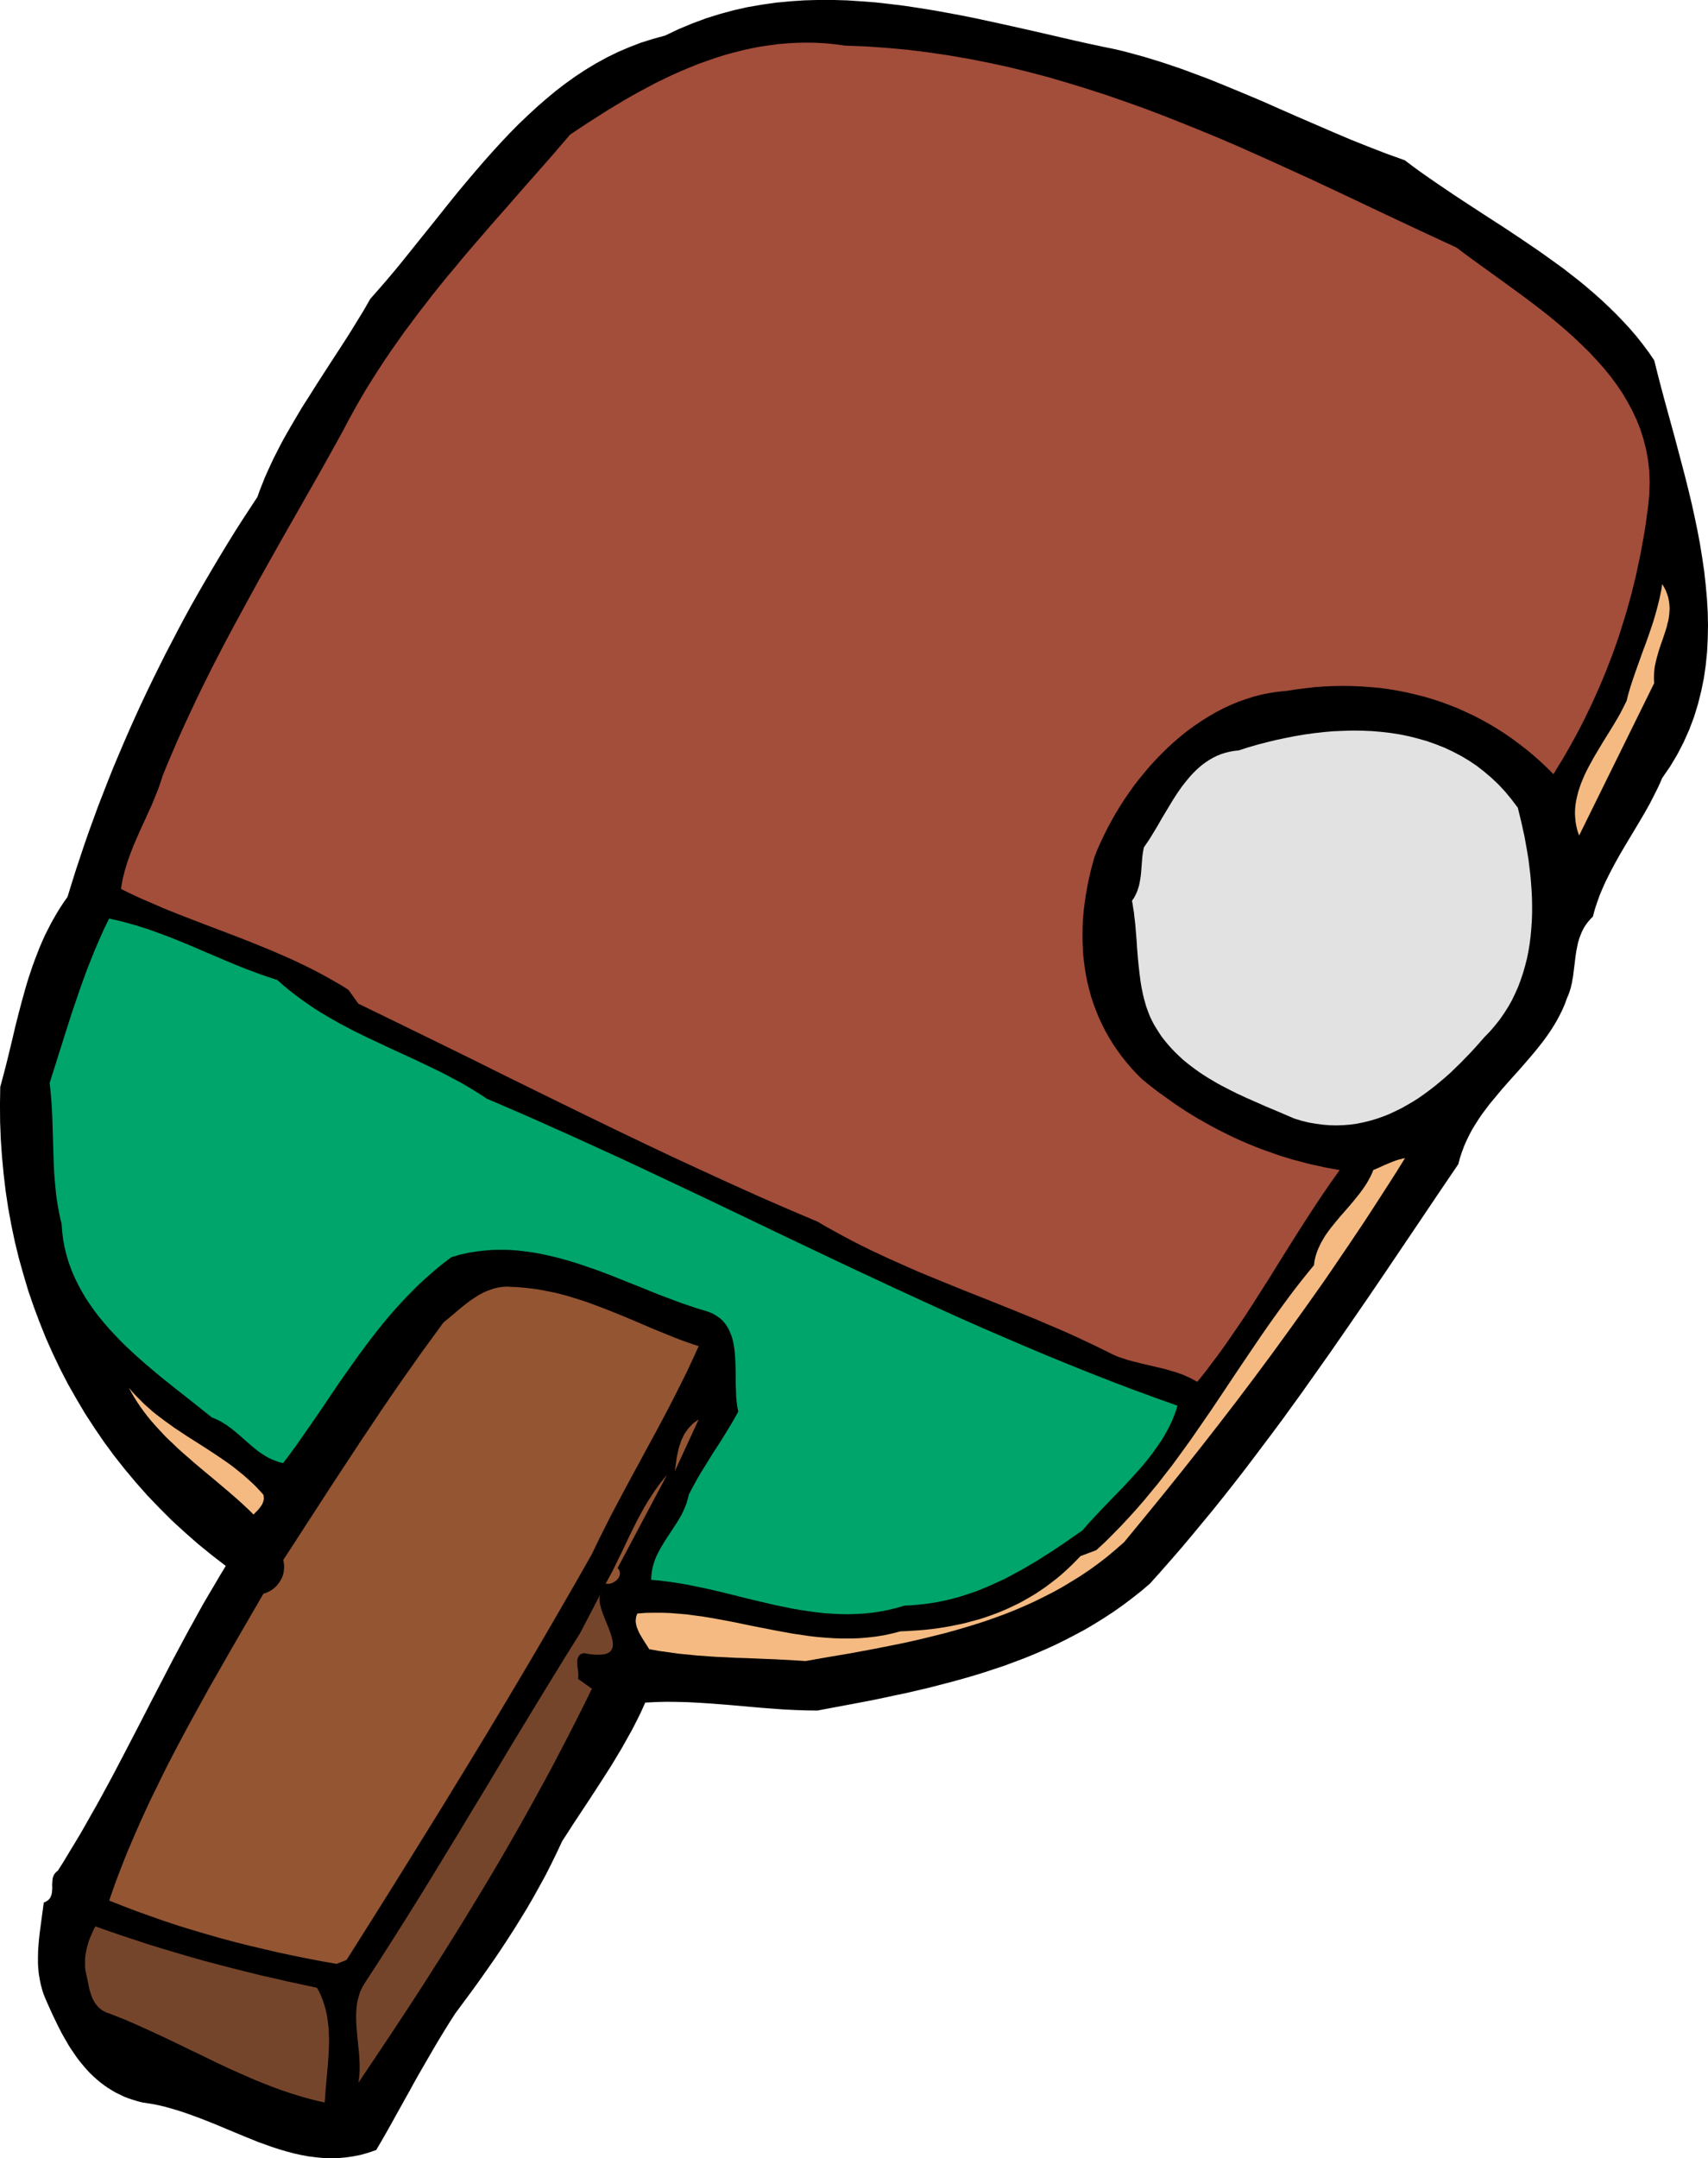
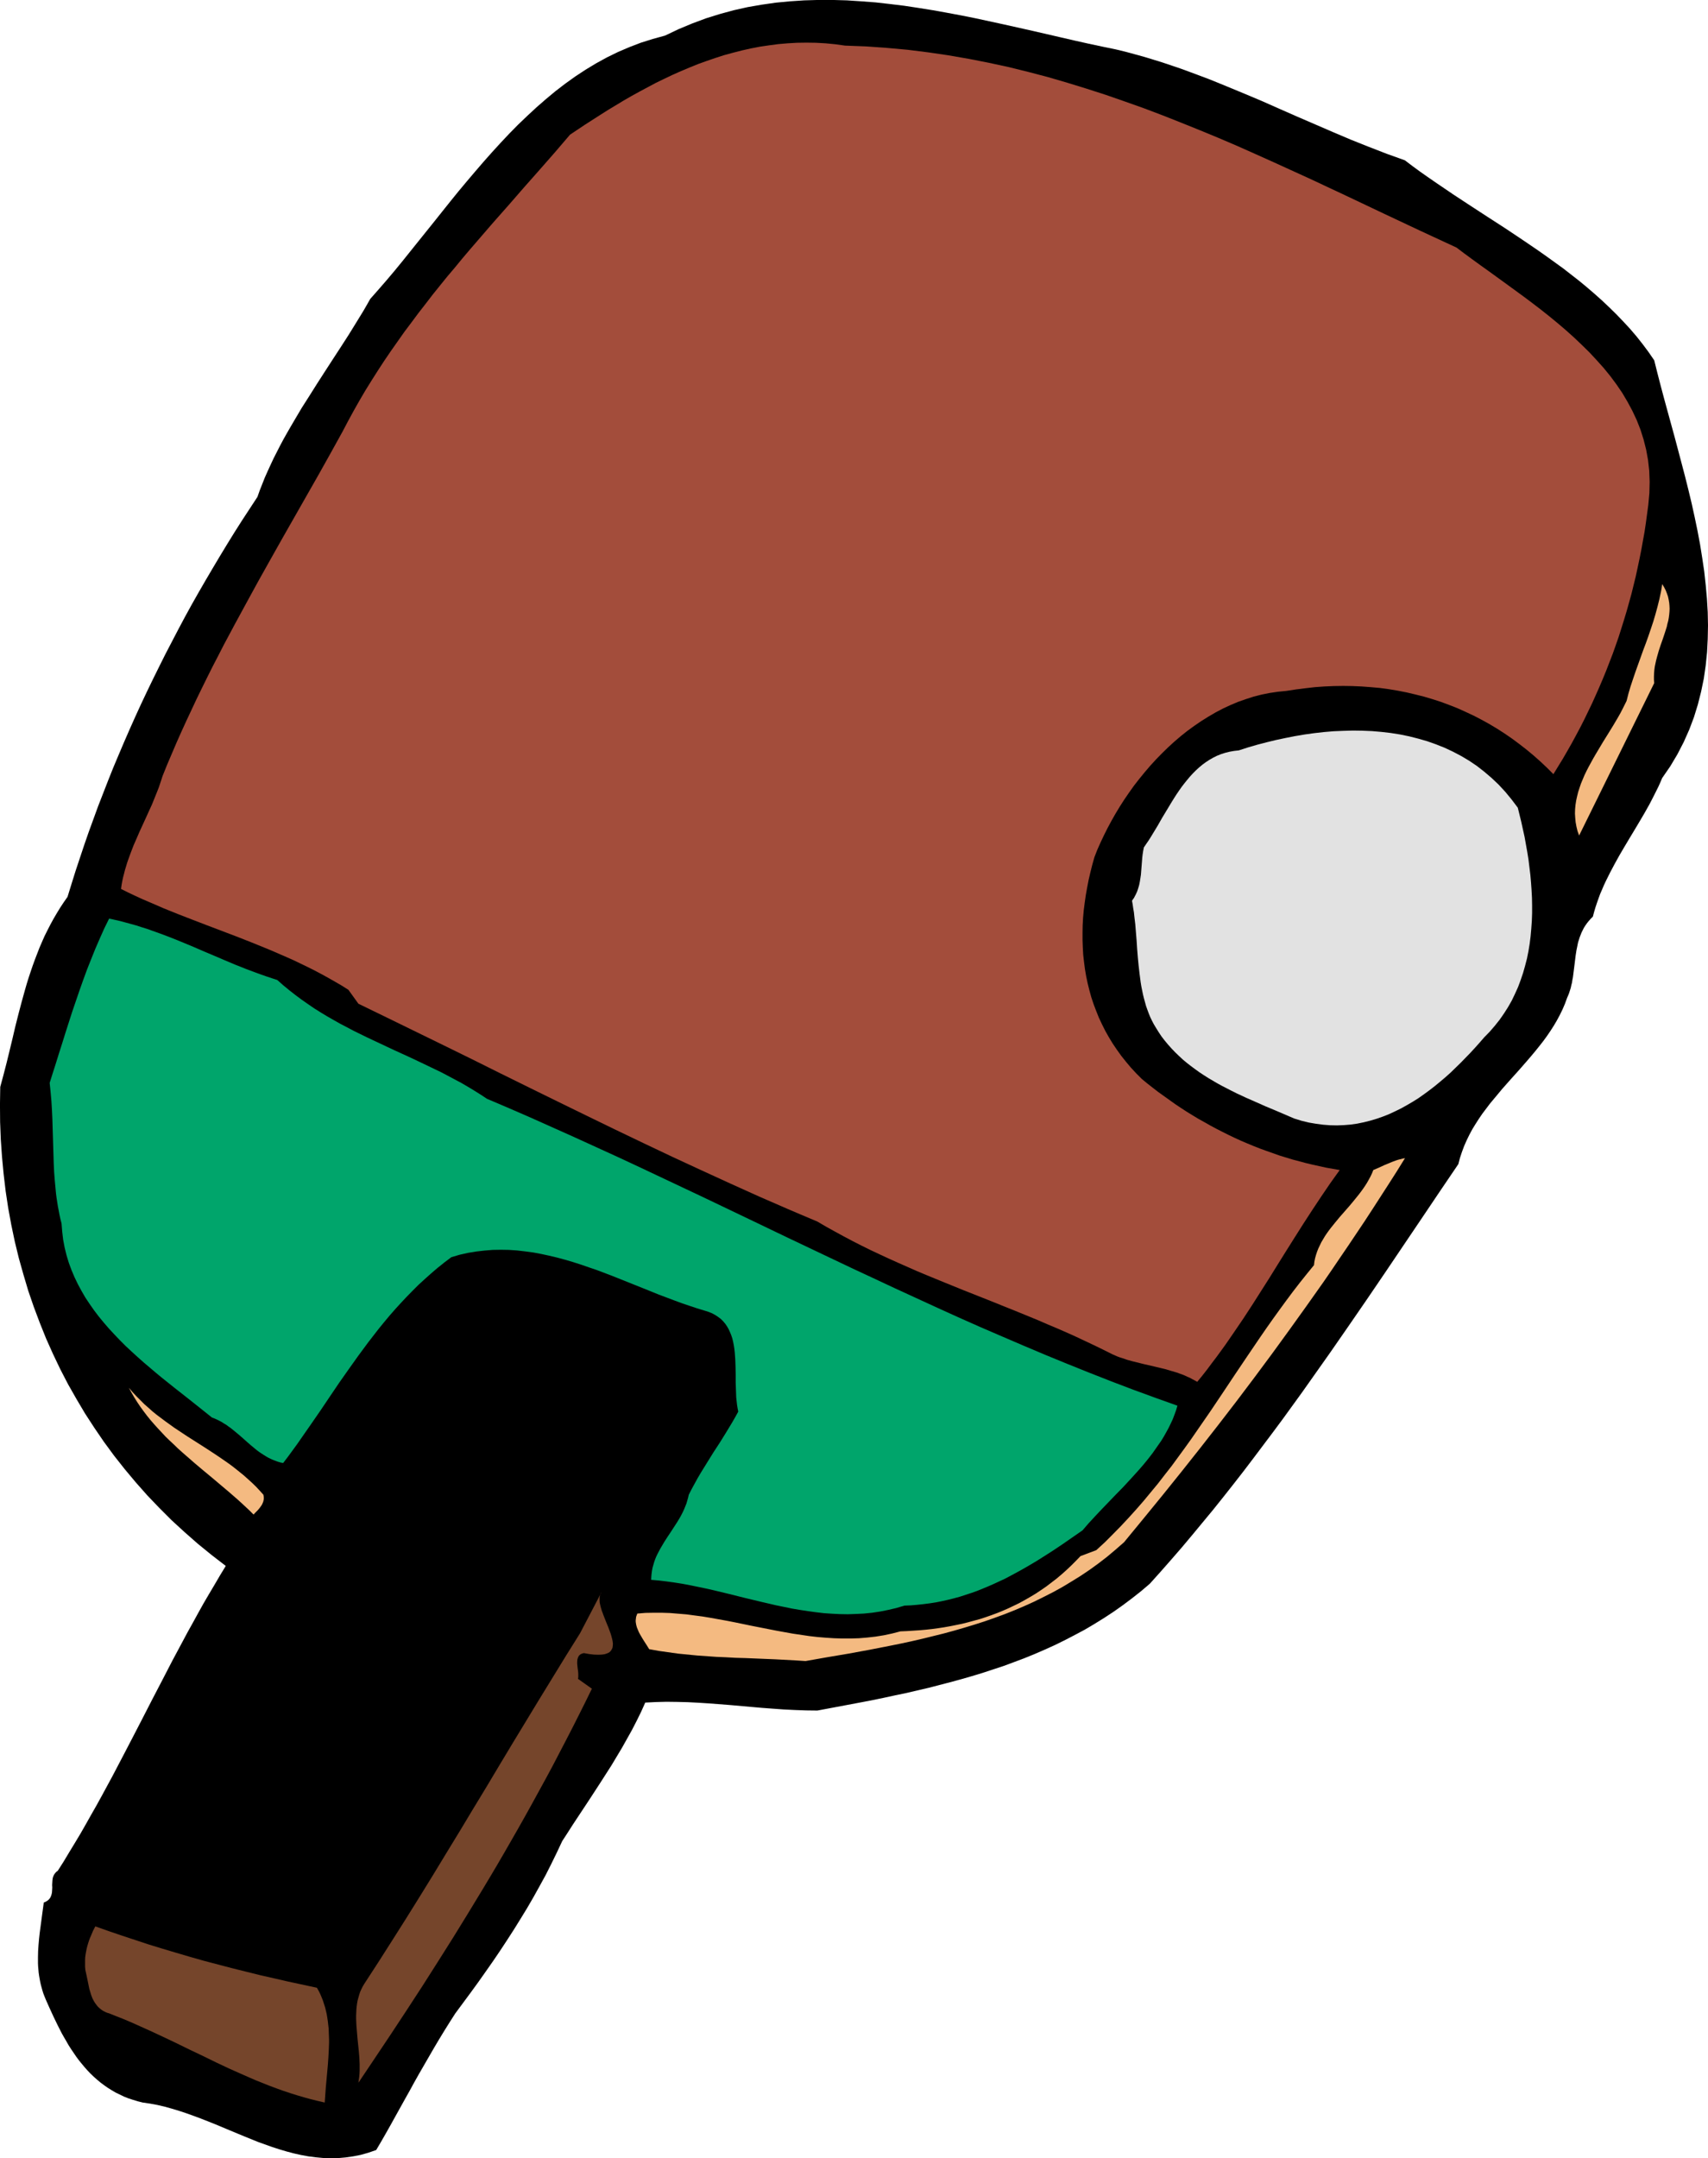
<svg xmlns="http://www.w3.org/2000/svg" width="2.297in" height="2.901in" fill-rule="evenodd" stroke-linecap="round" preserveAspectRatio="none" viewBox="0 0 12671 16000">
  <style>.pen1{stroke:none}.brush3{fill:#f4ba81}.brush6{fill:#945533}</style>
  <path d="m10423 1189 58 44 59 43 60 42 61 42 124 84 125 82 126 82 127 82 63 42 63 42 62 42 63 43 61 43 61 44 61 44 59 46 59 46 57 47 57 49 55 49 54 51 53 52 51 53 50 54 48 56 46 58 44 59 42 61 23 92 24 93 25 94 26 95 53 193 52 196 26 99 25 100 24 100 22 100 21 101 19 101 16 100 15 101 11 101 9 100 6 101 2 99-2 100-5 98-10 98-14 97-20 97-24 95-29 94-35 93-41 92-47 91-53 89-60 87-14 33-15 33-16 32-16 32-33 64-36 64-37 63-37 62-38 63-37 62-37 63-35 63-17 32-17 32-16 32-16 32-15 32-14 33-14 32-12 33-12 34-11 33-10 34-9 34-16 16-14 16-13 16-12 17-11 17-9 18-9 18-7 18-7 18-6 19-6 19-4 20-8 39-6 39-10 81-10 79-4 20-3 20-5 19-4 19-6 19-6 19-7 18-8 18-16 44-18 42-20 41-22 41-23 39-25 39-26 38-27 37-29 37-29 36-30 36-30 35-62 71-63 70-62 70-60 72-30 36-28 37-28 37-26 38-25 39-24 39-22 41-20 41-19 43-16 43-15 45-12 46-135 199-134 199-135 200-135 200-136 200-137 199-138 199-140 198-70 99-71 98-71 98-72 97-73 97-73 97-73 96-74 95-75 95-76 95-77 93-77 93-78 93-79 91-80 91-80 89-66 56-66 52-68 51-68 48-70 46-71 44-71 42-73 39-73 38-75 37-75 34-76 33-76 31-77 29-78 29-79 26-79 26-79 24-80 23-81 22-81 21-81 21-82 19-81 19-82 17-83 18-82 17-83 16-165 31-165 31-85-1-83-3-82-4-82-6-80-6-80-7-79-7-79-7-78-6-78-6-78-5-78-4-78-2-79-1-39 1-40 1-39 2-40 2-31 69-33 67-35 68-37 66-37 66-39 65-39 65-41 64-41 64-41 63-41 63-41 62-41 62-41 62-39 61-39 60-40 85-41 84-42 83-45 82-45 81-47 81-49 80-49 79-51 79-52 79-53 78-54 77-55 78-56 77-57 77-57 77-41 64-40 64-39 64-38 64-37 64-37 64-37 64-36 64-35 64-36 64-35 63-35 63-35 63-35 62-35 61-36 61-58 20-57 16-56 11-56 8-56 5-56 1-55-2-54-5-55-7-54-10-54-12-53-14-54-16-53-17-53-19-53-19-106-43-106-44-105-44-106-42-54-20-53-19-54-18-53-16-54-15-55-13-54-10-55-8-36-9-36-11-34-11-33-13-31-15-31-15-29-17-29-18-27-19-27-20-25-21-25-22-24-23-23-24-22-25-21-25-21-26-20-27-19-28-19-28-18-28-17-30-17-29-17-30-31-61-30-62-29-63-28-63-9-22-9-23-7-22-6-22-6-22-5-23-4-22-4-23-3-22-2-23-2-23-1-22v-46l1-45 3-45 4-46 5-45 6-45 6-45 6-45 6-44 6-45 11-4 9-5 8-5 7-6 6-6 5-7 4-6 3-8 3-7 2-8 2-8 1-8 1-16 1-17-1-18 1-17 1-17 2-16 2-8 3-8 3-7 4-7 5-7 6-7 6-6 8-5 44-69 42-70 42-69 42-70 40-70 40-71 40-70 39-71 77-142 75-143 74-142 74-143 74-144 74-142 74-143 76-142 38-71 39-70 39-71 39-70 41-70 41-69 41-70 42-69-105-81-102-83-99-87-96-88-92-92-89-93-85-96-82-98-79-100-75-102-71-104-69-106-64-108-62-109-58-112-54-113-51-114-47-117-44-117-41-119-36-121-34-121-30-123-26-124-23-125-19-126-15-127-12-127-9-129-5-129-1-130 2-130 24-89 23-89 22-90 22-91 21-90 23-91 24-91 25-90 13-45 14-45 15-45 15-44 16-44 17-44 17-44 19-44 19-43 21-42 22-43 23-42 24-41 25-41 27-41 28-40 30-97 30-96 32-96 32-96 33-95 35-96 35-96 37-95 37-95 38-95 40-95 40-94 41-94 42-94 43-94 44-93 45-93 46-93 46-92 48-92 48-92 49-92 50-91 51-90 52-90 53-90 53-89 54-89 55-89 56-88 57-87 57-87 17-48 19-48 19-48 21-47 22-48 22-47 24-47 24-47 25-47 26-46 27-47 27-46 55-93 58-91 58-92 58-90 59-91 58-89 58-90 55-89 27-44 27-44 26-45 25-44 60-68 60-69 60-71 59-72 118-147 119-148 59-74 60-75 60-74 61-73 62-73 62-72 63-71 64-70 65-69 65-66 68-65 68-63 70-61 71-59 73-56 74-53 76-50 78-47 80-44 82-40 84-36 86-33 89-28 91-25 101-48 101-42 102-38 103-32 103-28 103-23 104-18 105-15 105-10 105-7 105-3h106l106 3 106 7 106 8 106 12 107 13 106 16 106 17 106 19 107 20 105 21 106 23 106 23 210 47 208 48 104 24 103 23 103 22 102 21 70 17 70 19 69 19 69 21 68 21 68 23 68 23 68 25 67 25 67 25 67 27 66 27 133 55 133 56 131 58 132 58 132 57 132 57 132 56 133 53 67 26 67 26 67 24 67 24z" class="pen1" style="fill:#000" />
  <path d="m10805 1835 58 44 60 44 62 45 63 45 127 92 129 94 64 48 64 49 63 50 62 51 61 52 59 53 58 55 57 56 53 57 52 58 49 60 46 62 43 63 39 66 36 67 32 68 28 71 23 73 19 75 14 77 9 80 3 82-2 84-8 87-9 67-9 67-10 67-12 66-12 67-13 65-14 66-14 65-16 65-16 65-18 65-18 64-19 63-20 64-20 63-22 63-22 62-24 62-24 62-25 61-26 61-27 61-27 60-29 60-29 60-30 59-31 58-32 59-33 58-33 57-35 57-35 57-49-49-50-47-51-45-52-43-53-41-54-40-54-37-56-36-57-34-58-32-58-30-60-28-60-27-61-24-62-23-62-20-64-19-64-16-64-15-66-13-66-11-66-9-68-6-67-5-69-3-68-1-70 1-70 3-70 5-70 8-71 9-72 11-61 6-61 9-60 12-59 15-59 19-57 20-57 24-56 26-55 29-53 31-53 33-51 35-51 37-49 39-48 41-47 43-45 44-44 45-43 47-41 48-40 49-39 50-37 52-35 51-34 53-32 53-30 53-29 54-27 54-25 53-24 54-21 54-16 57-14 56-13 56-11 57-10 56-8 56-7 55-5 56-3 55-1 55v55l2 55 3 54 6 53 7 54 9 53 11 52 13 52 14 51 17 51 19 50 20 50 23 49 24 48 27 48 28 46 31 46 33 46 35 44 37 44 39 42 42 42 40 33 41 32 40 31 42 30 42 30 42 30 42 28 43 28 44 27 43 26 45 25 44 25 45 24 45 23 46 23 46 22 46 21 47 20 46 19 48 19 47 17 48 17 48 17 49 15 49 15 49 13 49 13 50 12 50 11 50 11 51 9 51 9-36 50-35 49-34 50-34 50-67 101-65 100-64 101-63 100-63 101-62 100-63 99-63 99-64 98-66 97-33 48-33 48-34 47-35 48-35 46-35 47-36 46-37 45-18-10-19-10-18-10-19-8-19-9-20-8-20-7-19-7-41-12-40-12-41-10-42-10-82-19-81-20-40-11-38-13-19-6-19-7-18-8-18-8-68-34-68-33-68-32-68-32-69-31-69-30-69-29-69-30-139-57-139-56-140-56-139-55-138-56-139-57-69-29-68-30-68-30-69-31-67-31-68-32-67-33-67-34-66-35-66-36-65-36-65-38-109-46-108-46-108-47-108-47-215-97-214-98-214-99-213-101-213-102-212-103-211-103-212-104-211-104-211-105-212-104-211-103-211-103-212-103-74-103-49-31-50-29-51-29-51-28-51-27-52-26-52-25-52-25-52-23-53-23-53-23-53-22-106-43-107-42-108-41-108-41-107-41-108-42-107-43-106-46-54-23-52-24-53-25-52-26 4-29 5-28 6-28 7-27 7-28 8-26 8-27 9-26 19-52 20-52 22-50 22-51 23-50 23-50 23-51 23-50 21-52 21-52 10-26 9-27 9-27 9-28 33-82 35-82 35-82 36-81 37-81 38-81 38-81 39-80 40-81 40-80 41-79 41-80 85-159 86-158 87-159 88-157 89-158 90-158 90-158 90-158 89-159 88-159 41-78 42-77 43-76 44-75 46-74 47-74 47-72 49-72 50-71 50-71 52-69 52-70 53-68 53-69 54-67 55-68 56-66 55-67 56-66 57-66 114-132 115-130 114-131 115-130 115-131 113-132 111-74 114-73 57-36 58-35 58-35 59-34 60-33 60-32 60-32 62-30 61-29 63-28 62-26 64-26 64-23 64-22 65-21 66-18 66-17 67-15 67-13 68-10 68-9 70-6 69-4 70-1 71 1 72 4 72 7 72 10 157 6 154 11 154 14 152 19 150 22 150 26 148 29 148 32 146 36 145 38 144 42 143 44 143 46 141 49 141 50 140 53 139 55 139 56 138 57 138 59 137 61 136 61 136 62 136 62 271 127 270 128 270 127 270 125z" class="pen1" style="fill:#a34d3b" />
  <path d="m12272 5064-557 1130-12-33-8-33-6-33-3-32-2-32 1-32 3-32 5-32 7-32 8-32 10-31 11-32 13-31 13-31 15-31 16-31 17-31 17-31 18-31 18-30 37-62 38-61 37-60 36-61 17-30 16-31 15-30 15-30 14-55 16-54 18-54 18-53 19-53 19-53 19-53 20-53 19-53 18-53 18-54 16-54 15-55 14-56 6-28 6-28 5-28 4-29 14 23 12 23 9 23 8 23 5 23 4 23 2 22 1 23-1 22-2 22-3 23-4 22-6 22-5 23-7 22-7 22-15 45-16 45-15 46-13 46-6 23-5 23-5 24-3 23-2 24-1 25v24l2 25z" class="pen1 brush3" />
  <path d="m11260 5988 13 53 13 53 12 55 12 54 10 56 10 56 9 56 7 57 7 57 5 57 4 57 3 57 1 57v57l-2 57-4 57-5 56-7 56-9 55-11 55-14 54-15 53-18 53-19 51-23 51-24 50-28 49-30 47-32 46-36 45-38 44-41 42-33 38-34 38-35 38-36 37-36 37-37 36-37 36-38 34-39 33-40 33-40 31-41 30-41 29-43 27-43 25-43 24-45 22-45 21-46 18-46 16-47 14-48 12-49 10-49 7-50 4-50 2-51-1-52-4-53-7-53-9-54-13-55-17-70-30-70-30-72-30-72-32-73-32-71-33-36-18-35-18-35-18-35-19-34-20-34-20-33-21-32-21-32-23-31-23-31-24-30-25-28-26-28-27-27-28-26-29-25-30-24-31-22-33-21-34-15-25-13-25-13-27-11-27-10-27-10-28-8-29-8-29-7-29-6-29-6-30-5-31-8-61-7-61-6-62-5-62-4-62-5-61-5-61-7-59-3-29-5-29-4-28-5-28 7-11 8-11 6-12 6-11 11-24 8-24 7-24 5-25 4-25 4-26 4-51 4-51 2-26 3-25 4-25 5-25 17-25 18-26 17-27 17-28 34-56 33-58 35-58 35-58 18-29 18-28 19-28 19-27 20-26 21-26 21-25 22-24 22-22 24-22 24-20 26-19 26-17 28-16 28-14 30-12 31-10 32-8 34-6 35-4 68-22 69-20 69-18 70-17 71-15 71-14 71-12 72-10 71-8 72-6 72-3 71-2 71 1 71 3 70 6 69 8 69 11 68 14 67 17 66 19 65 23 63 25 62 29 61 32 59 35 58 39 55 43 54 46 52 49 50 54 47 57 46 61z" class="pen1" style="fill:#e2e2e2" />
  <path d="m2057 7265 44 39 45 37 46 36 46 34 47 33 47 32 48 30 48 29 49 28 48 27 50 26 49 26 100 49 100 47 100 47 101 46 100 47 100 48 50 24 49 26 49 26 49 26 48 28 48 29 48 30 47 31 162 69 161 70 161 72 161 72 160 73 160 73 159 74 159 75 318 150 316 151 317 152 316 150 158 75 159 74 158 74 159 73 159 73 159 72 160 71 160 69 161 69 161 68 161 66 162 65 163 64 163 62 164 60 165 59-10 34-12 33-13 34-15 32-16 33-17 31-18 32-19 31-21 30-21 30-21 30-23 30-23 29-24 29-25 29-25 28-51 56-51 55-53 54-52 54-51 53-50 53-48 52-45 52-75 52-75 52-75 50-77 49-38 24-39 23-39 23-39 22-40 22-39 21-40 21-41 19-41 19-41 18-41 17-42 17-42 15-43 14-43 14-44 12-44 11-45 10-45 9-45 7-47 6-46 5-47 4-48 2-61 18-60 14-60 12-60 9-60 6-60 3-59 2-60-1-59-3-59-4-59-7-59-8-59-9-59-10-58-12-59-12-116-27-117-28-116-29-116-28-58-13-58-12-58-12-58-11-58-9-57-8-58-7-58-5 1-23 2-22 3-22 4-22 6-21 6-21 7-20 8-20 9-19 10-19 10-19 11-19 22-37 24-37 24-36 24-37 24-37 22-37 10-19 10-20 9-20 8-20 8-20 6-21 6-21 5-22 22-43 23-42 22-40 23-39 47-76 46-74 47-72 46-74 23-38 23-38 23-40 22-40-5-26-4-25-3-27-3-27-2-55-2-56v-57l-1-57-1-28-1-28-2-28-2-27-3-26-4-26-5-25-6-25-8-24-9-22-10-22-12-21-13-19-16-19-17-17-20-15-21-14-24-13-27-11-29-9-56-17-57-19-56-19-57-21-114-43-114-46-115-46-115-46-58-22-58-22-59-20-58-20-59-19-58-17-59-16-59-14-60-13-59-11-60-8-60-7-60-4-60-1-61 1-61 5-61 7-61 10-62 14-61 18-52 39-50 40-49 42-47 42-47 43-45 45-44 45-43 46-42 46-41 47-40 48-40 49-38 49-38 49-37 50-37 50-72 101-71 101-69 102-68 101-69 100-69 99-34 49-35 48-35 48-36 47-20-4-20-6-19-7-18-7-18-8-18-9-17-10-16-10-17-11-16-11-15-11-16-13-30-25-30-26-29-26-30-26-30-25-31-25-16-11-16-12-17-10-17-11-17-9-18-9-18-8-19-7-90-72-92-73-93-73-94-75-46-38-46-39-46-39-45-40-44-40-44-41-42-42-41-43-40-43-39-45-37-45-35-46-33-47-32-48-29-50-27-50-25-52-22-52-20-54-17-56-14-57-11-58-7-59-5-62-8-31-7-32-6-32-6-31-5-32-5-32-4-31-3-32-6-64-5-64-3-64-2-65-2-65-2-65-2-65-2-67-3-66-4-67-6-68-7-69 22-70 23-72 23-74 24-75 24-77 25-78 25-78 27-79 27-79 28-79 29-79 31-78 31-77 33-76 33-74 36-73 41 9 40 9 41 11 40 11 40 11 40 13 39 12 39 14 78 28 78 30 76 31 77 32 76 33 76 32 77 33 76 32 78 31 77 29 39 14 40 14 39 13 40 13z" class="pen1" style="fill:#00a56b" />
  <path d="m10423 8586-59 95-60 94-60 93-60 93-60 92-61 91-61 91-62 91-61 90-62 90-63 89-63 89-127 177-128 176-130 175-132 175-134 174-136 174-138 174-140 174-143 175-144 175-63 55-63 53-65 50-65 47-67 45-68 42-68 41-69 38-71 36-71 35-71 32-73 31-73 29-74 27-74 26-75 24-76 23-76 22-77 21-77 19-77 19-78 18-78 17-79 16-158 31-158 29-160 27-159 28-77-5-75-4-75-4-74-3-73-3-73-3-72-2-72-4-71-3-71-5-71-5-71-7-71-7-71-10-71-10-72-13-18-29-20-31-10-16-10-17-10-17-9-17-7-17-7-17-5-18-3-17-1-9v-9l1-8 1-9 1-8 3-9 3-8 3-8 61-5 60-1h61l60 2 61 5 61 5 60 8 61 8 60 10 61 11 61 11 61 12 121 25 122 24 61 12 61 11 61 11 61 9 61 9 61 7 61 5 61 4 62 2h61l62-2 61-5 62-7 62-10 61-13 62-16 47-2 47-3 46-3 46-4 46-5 45-6 46-7 45-8 45-9 44-9 44-11 44-12 44-12 43-14 43-15 43-16 42-17 41-18 42-20 41-20 40-22 40-23 40-24 39-26 38-26 38-29 38-29 37-31 36-32 36-34 35-35 35-36 117-44 63-58 60-60 59-60 58-62 56-62 55-63 53-64 53-64 51-66 51-65 49-67 49-67 48-67 47-68 47-68 47-68 92-137 92-138 93-138 93-137 47-68 48-68 49-68 49-67 50-67 51-66 52-65 53-65 3-26 5-25 7-25 8-24 9-23 11-23 11-23 13-22 13-22 14-21 15-21 16-21 33-41 34-41 36-41 35-40 35-42 34-42 16-21 16-22 15-22 14-22 13-23 13-24 11-23 10-25 28-12 27-12 28-13 29-12 29-12 30-11 16-5 16-4 16-4 16-3z" class="pen1 brush3" />
-   <path d="m5183 9980-45 99-46 98-48 96-49 97-49 95-51 96-51 95-52 95-51 95-52 95-51 95-51 96-51 96-49 97-49 98-47 98-108 190-109 189-110 190-110 188-112 189-112 188-113 188-114 188-115 188-115 188-116 187-116 187-117 188-117 187-118 187-118 187-74 29-109-19-109-21-109-22-108-23-107-25-106-25-107-27-105-28-105-30-105-31-104-32-103-34-103-36-103-37-102-39-102-40 25-73 26-73 28-73 28-72 29-73 31-72 31-72 32-73 33-72 33-72 35-72 35-71 35-72 36-72 37-71 37-71 76-142 78-142 78-141 80-140 80-140 81-140 80-138 80-138 19-6 18-8 18-10 16-11 15-12 14-14 12-15 11-16 10-17 8-18 6-19 4-19 1-10 1-10 1-11-1-10v-11l-2-11-1-11-3-11 72-110 71-110 72-111 72-111 72-111 73-111 73-111 73-111 74-110 74-111 75-110 76-110 77-109 77-109 79-108 79-108 55-45 56-48 28-23 29-23 29-22 30-20 31-20 31-17 16-8 17-7 16-6 17-6 17-6 17-4 18-4 18-3 18-2 18-1h19l19 1 48 2 47 4 47 5 47 6 46 8 45 9 46 9 45 11 44 12 44 13 44 14 44 14 43 15 43 16 43 16 43 17 85 34 85 35 84 36 84 36 84 34 84 34 42 16 42 15 43 15 42 14z" class="pen1 brush6" />
  <path d="m1954 11081 2 11 1 10v11l-2 10-2 9-4 10-4 9-5 9-13 18-14 17-16 16-16 17-29-29-30-28-30-28-31-28-62-54-64-54-64-54-64-53-64-54-63-55-31-27-31-28-30-29-30-28-30-29-28-30-28-30-28-31-27-31-26-32-25-33-24-33-23-34-22-35-21-36-20-37 28 33 29 31 29 29 29 29 31 27 30 27 31 25 32 24 32 24 32 23 32 23 33 22 65 43 66 42 66 42 66 43 33 22 32 22 32 22 32 23 31 24 31 25 31 25 30 27 30 27 29 28 28 30 28 31z" class="pen1 brush3" />
-   <path d="m5007 10905 6-47 7-50 5-26 6-26 6-27 9-26 9-26 12-25 6-13 7-12 8-12 8-11 9-12 9-11 10-10 10-11 11-10 12-9 13-9 13-9-176 382zm-425 719 7 9 5 8 3 9 2 9v9l-1 9-3 8-4 9-6 8-6 8-8 7-8 6-9 6-10 5-10 4-11 3h-30l27-50 27-50 25-52 26-52 25-52 25-53 25-53 26-52 26-52 28-52 28-51 30-50 16-24 16-25 16-24 17-23 17-24 18-23 18-22 19-23-366 690z" class="pen1 brush6" />
  <path d="m4332 12255-8 2-7 2-6 3-6 3-4 4-5 4-3 5-3 5-2 5-2 6-2 6-1 7-1 13v14l3 30 4 29 1 15v26l-2 12 103 73-47 96-48 96-48 95-49 95-49 94-49 94-50 93-51 93-51 93-51 92-52 92-52 91-53 92-53 91-54 91-54 90-110 181-111 180-113 179-114 179-116 178-118 179-119 178-120 179 3-22 3-23 2-22 1-23v-47l-1-24-1-24-4-48-5-48-5-49-4-48-4-48-2-47v-24l1-23 1-23 2-22 3-23 4-22 6-22 6-21 7-21 9-20 10-20 12-20 104-160 102-160 102-161 101-162 100-162 99-163 99-162 98-163 99-163 98-164 98-163 99-163 99-163 100-163 100-163 102-163 161-308-8 13-5 15-3 16v17l1 19 4 19 5 20 6 20 16 43 17 43 18 44 15 41 6 20 5 19 4 19 2 17-1 16-2 14-6 13-8 12-11 10-15 7-18 6-22 3-26 1-31-1-35-4-40-7zm-1981 2481 13 23 12 24 10 24 10 25 8 25 8 25 6 25 6 26 4 25 4 26 3 27 3 26 1 27 1 27 1 27v27l-2 54-3 55-4 56-5 55-5 56-5 55-4 56-4 55-52-12-52-13-51-14-51-15-51-16-51-17-50-18-51-19-50-20-50-20-49-21-50-22-99-44-98-46-98-48-99-47-98-48-99-47-99-46-100-45-50-22-50-21-51-20-50-20-14-4-12-5-12-6-11-6-10-7-10-8-9-8-8-8-7-9-7-9-7-10-6-10-11-21-9-23-7-23-7-23-5-24-5-25-10-48-10-46-2-24v-47l1-22 3-22 4-22 4-20 5-20 6-20 6-19 7-19 8-18 15-36 17-33 99 35 100 34 100 33 100 33 101 31 101 30 102 30 102 29 103 27 103 27 104 26 105 26 105 24 105 24 107 23 107 23z" class="pen1" style="fill:#75452b" />
</svg>